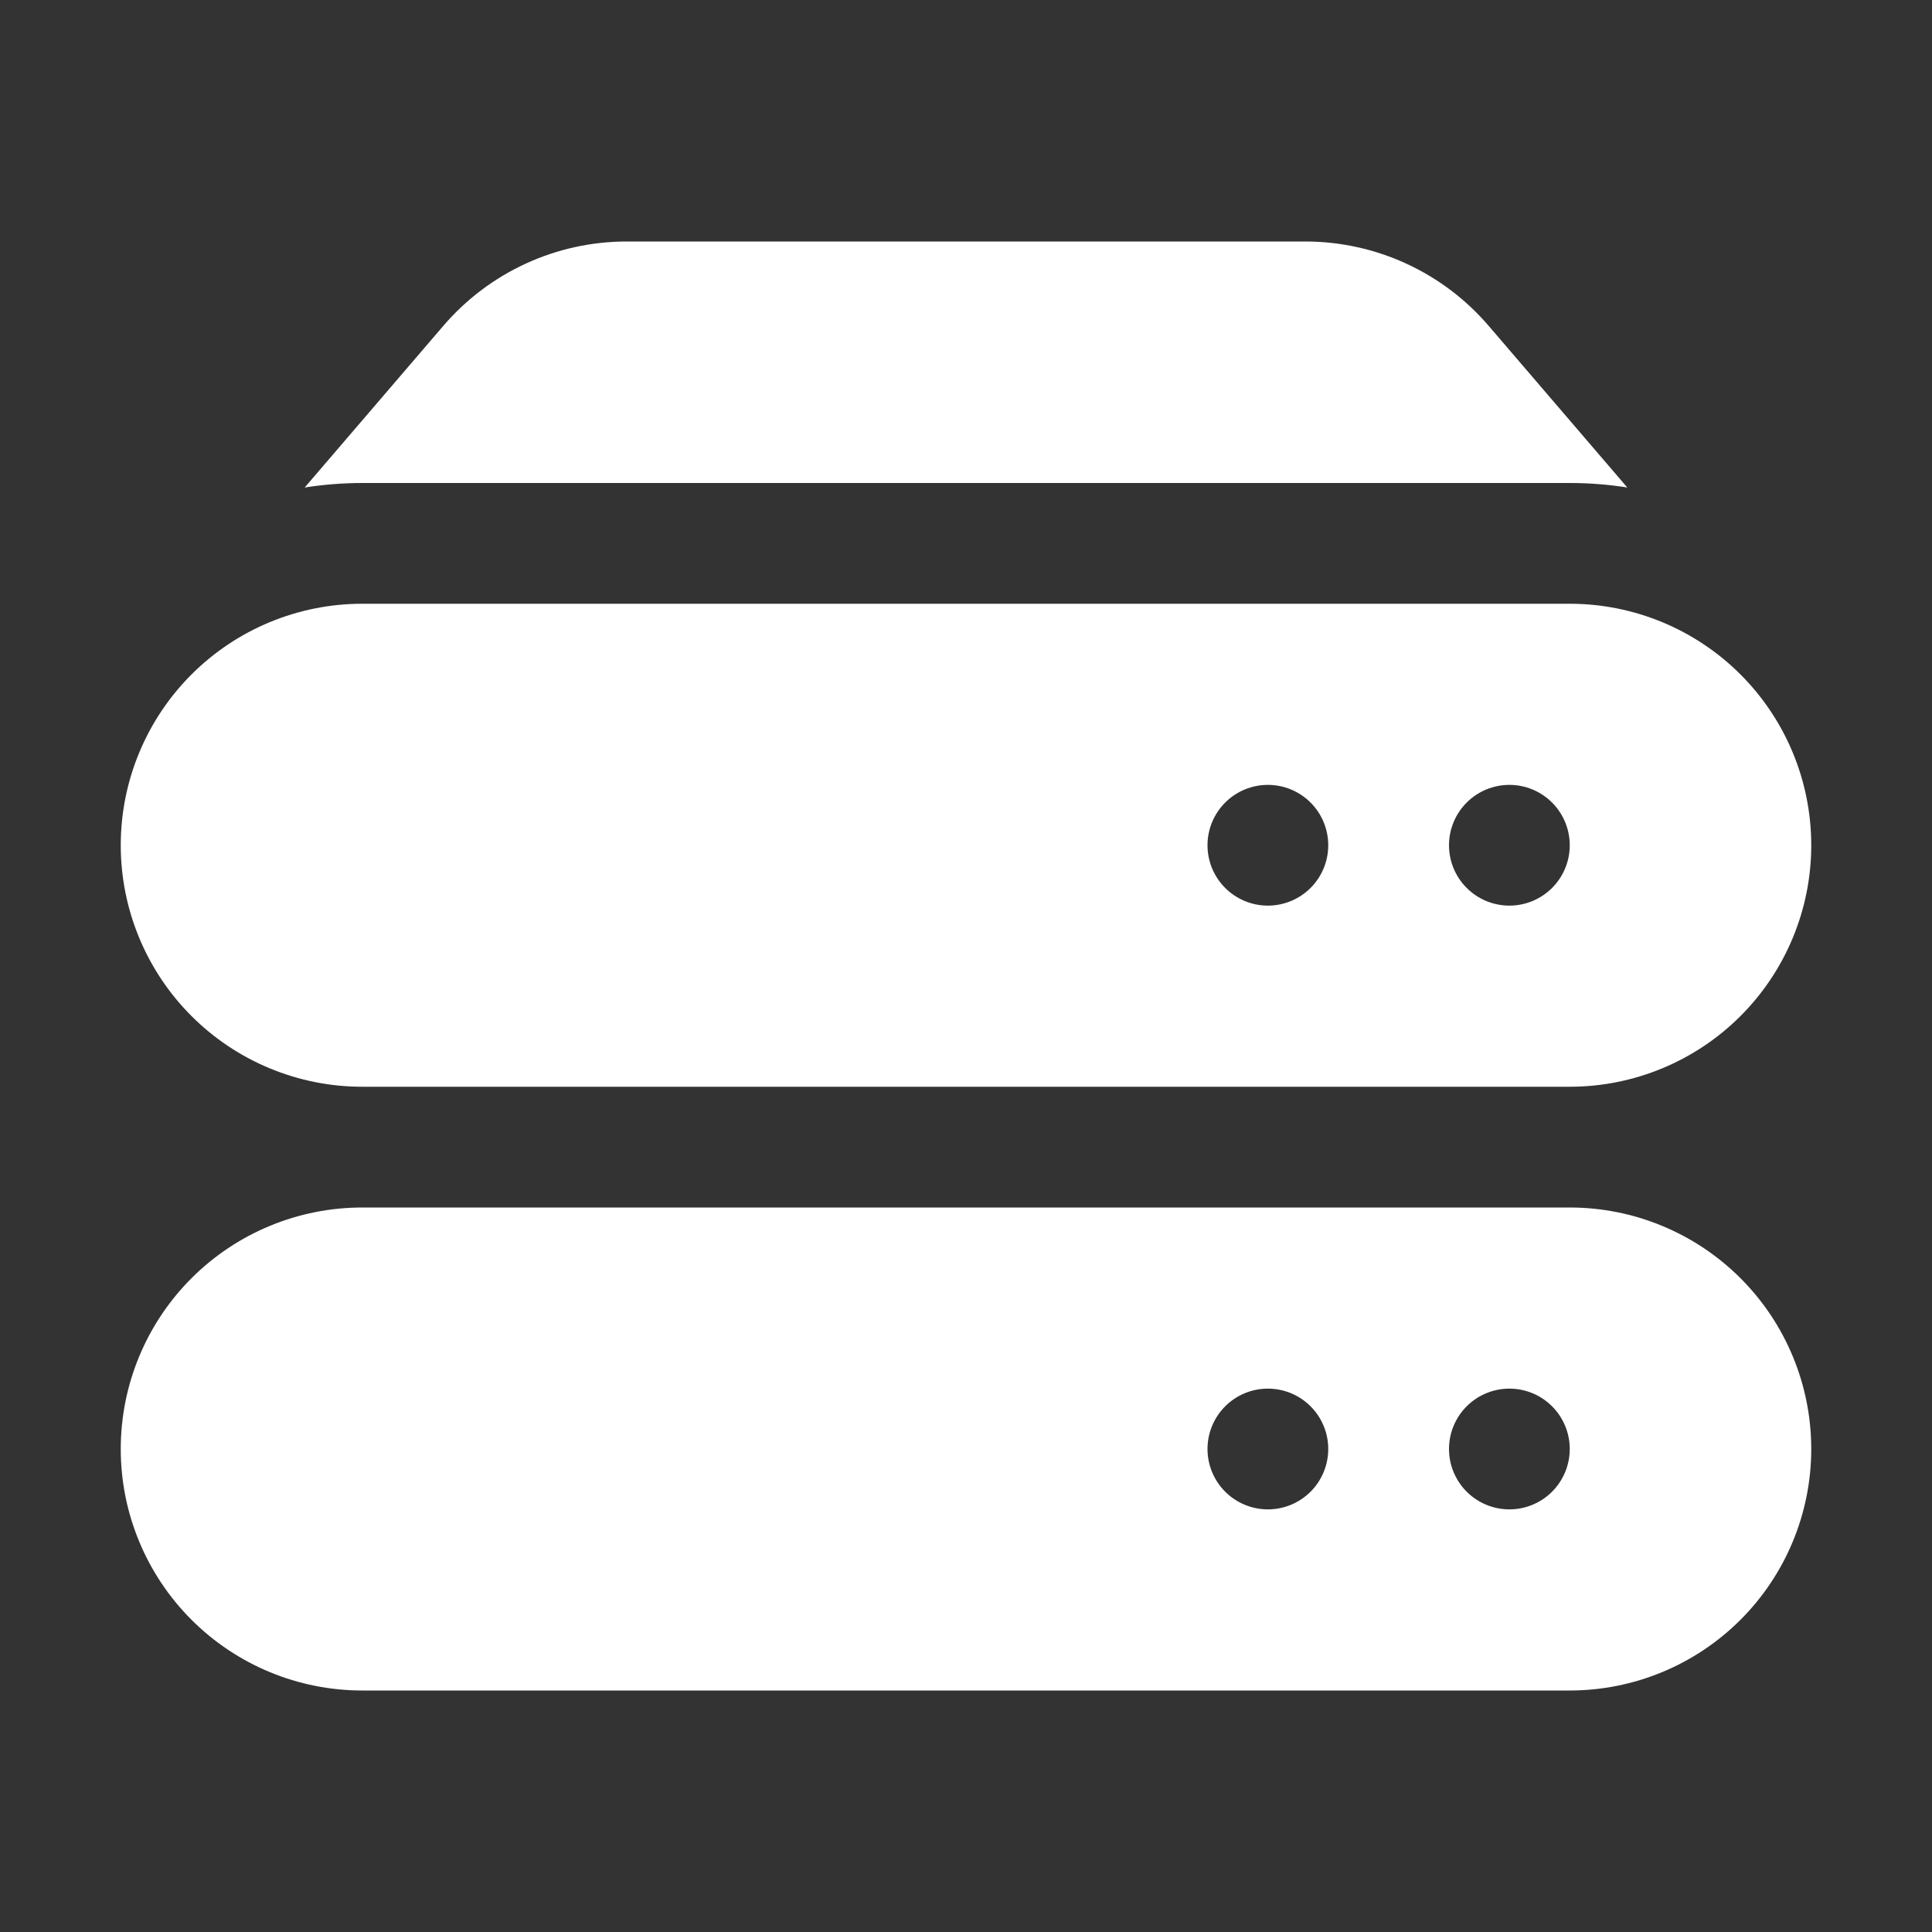
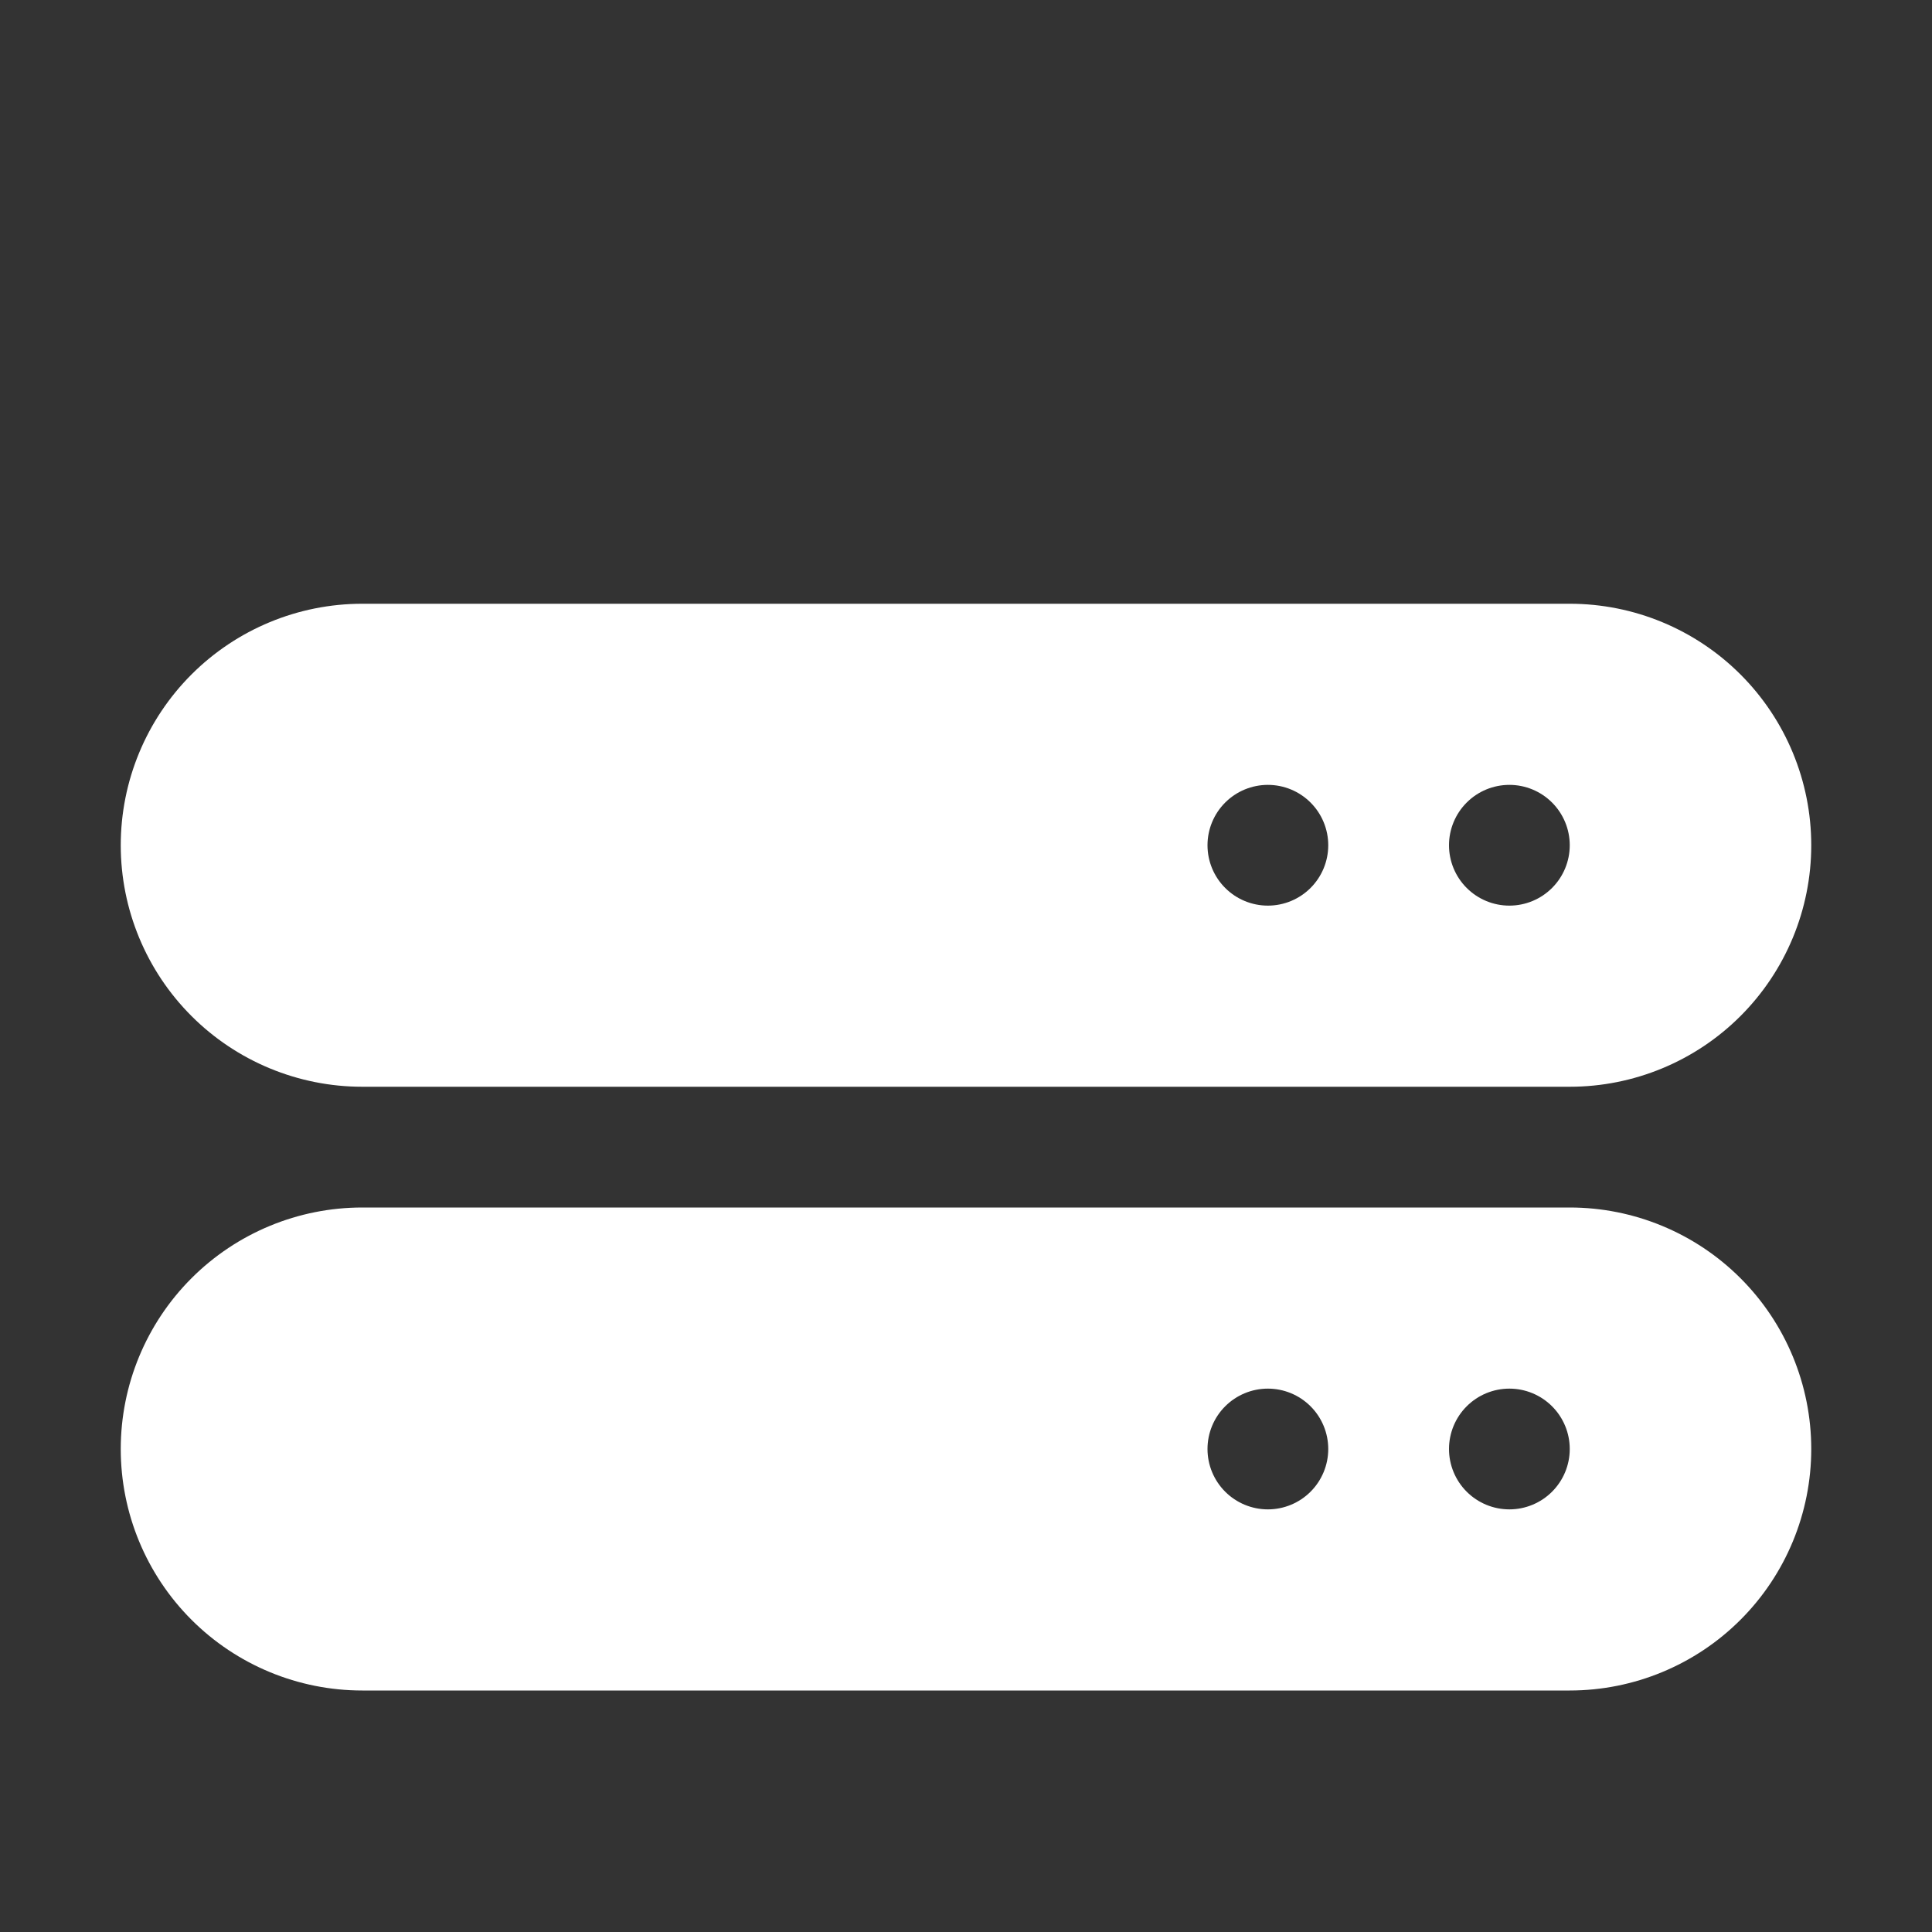
<svg xmlns="http://www.w3.org/2000/svg" width="819" height="819" viewBox="0 0 819 819" fill="none">
  <rect x="0" y="0" width="819" height="819" fill="#333333" stroke="none" />
-   <path d="M187.926 138.138C197.537 126.922 209.461 117.918 222.879 111.745C236.297 105.572 250.893 102.375 265.663 102.375H553.337C568.107 102.375 582.702 105.572 596.121 111.745C609.539 117.918 621.463 126.922 631.074 138.138L689.837 206.661C681.767 205.381 673.608 204.742 665.437 204.75H153.562C145.27 204.75 137.114 205.433 129.163 206.661L187.926 138.138Z" fill="white" />
  <path fill-rule="evenodd" clip-rule="evenodd" d="M51.188 358.312C51.188 331.161 61.973 305.121 81.172 285.922C100.371 266.723 126.411 255.938 153.562 255.938H665.438C692.589 255.938 718.629 266.723 737.828 285.922C757.027 305.121 767.812 331.161 767.812 358.312C767.812 385.464 757.027 411.504 737.828 430.703C718.629 449.902 692.589 460.688 665.438 460.688H153.562C126.411 460.688 100.371 449.902 81.172 430.703C61.973 411.504 51.188 385.464 51.188 358.312ZM563.062 358.312C563.062 365.1 560.366 371.61 555.566 376.41C550.767 381.21 544.257 383.906 537.469 383.906C530.681 383.906 524.171 381.21 519.371 376.41C514.571 371.61 511.875 365.1 511.875 358.312C511.875 351.525 514.571 345.015 519.371 340.215C524.171 335.415 530.681 332.719 537.469 332.719C544.257 332.719 550.767 335.415 555.566 340.215C560.366 345.015 563.062 351.525 563.062 358.312ZM639.844 383.906C646.632 383.906 653.142 381.21 657.941 376.41C662.741 371.61 665.438 365.1 665.438 358.312C665.438 351.525 662.741 345.015 657.941 340.215C653.142 335.415 646.632 332.719 639.844 332.719C633.056 332.719 626.546 335.415 621.746 340.215C616.946 345.015 614.25 351.525 614.25 358.312C614.25 365.1 616.946 371.61 621.746 376.41C626.546 381.21 633.056 383.906 639.844 383.906ZM153.562 511.875C126.411 511.875 100.371 522.661 81.172 541.86C61.973 561.059 51.188 587.098 51.188 614.25C51.188 641.402 61.973 667.441 81.172 686.64C100.371 705.839 126.411 716.625 153.562 716.625H665.438C692.589 716.625 718.629 705.839 737.828 686.64C757.027 667.441 767.812 641.402 767.812 614.25C767.812 587.098 757.027 561.059 737.828 541.86C718.629 522.661 692.589 511.875 665.438 511.875H153.562ZM537.469 639.844C544.257 639.844 550.767 637.147 555.566 632.348C560.366 627.548 563.062 621.038 563.062 614.25C563.062 607.462 560.366 600.952 555.566 596.152C550.767 591.353 544.257 588.656 537.469 588.656C530.681 588.656 524.171 591.353 519.371 596.152C514.571 600.952 511.875 607.462 511.875 614.25C511.875 621.038 514.571 627.548 519.371 632.348C524.171 637.147 530.681 639.844 537.469 639.844ZM665.438 614.25C665.438 621.038 662.741 627.548 657.941 632.348C653.142 637.147 646.632 639.844 639.844 639.844C633.056 639.844 626.546 637.147 621.746 632.348C616.946 627.548 614.25 621.038 614.25 614.25C614.25 607.462 616.946 600.952 621.746 596.152C626.546 591.353 633.056 588.656 639.844 588.656C646.632 588.656 653.142 591.353 657.941 596.152C662.741 600.952 665.438 607.462 665.438 614.25Z" fill="white" />
</svg>